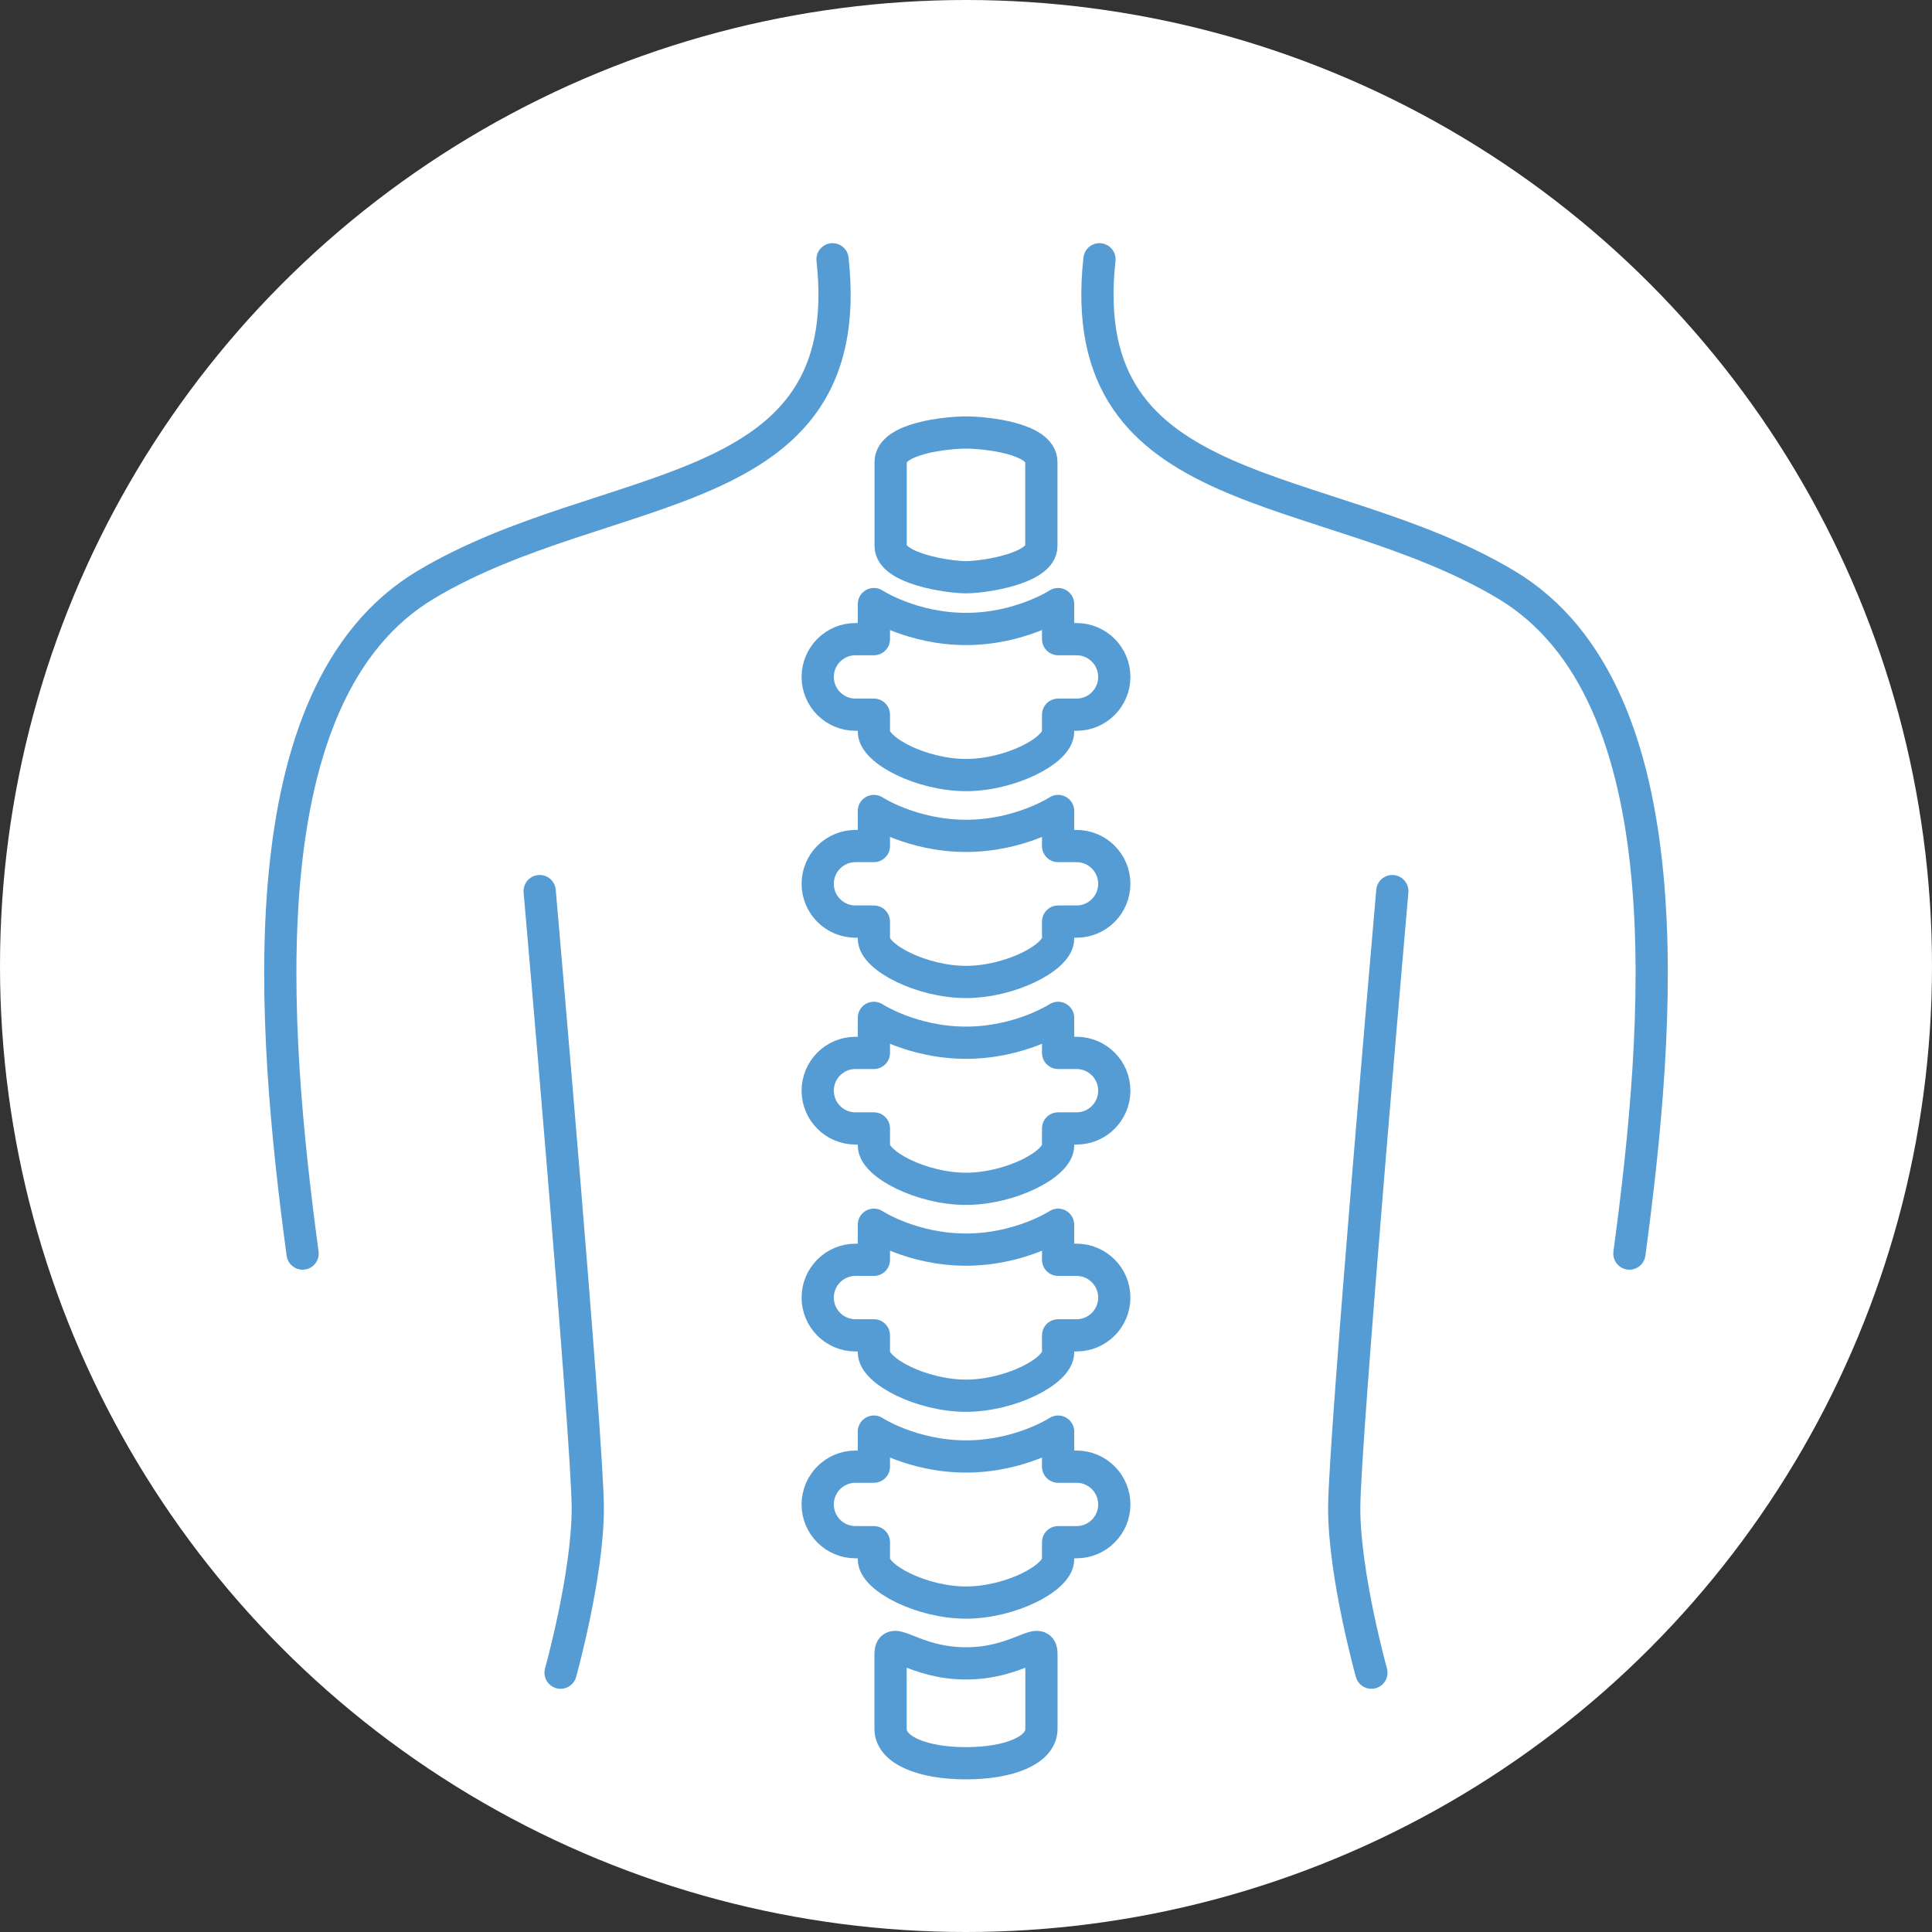
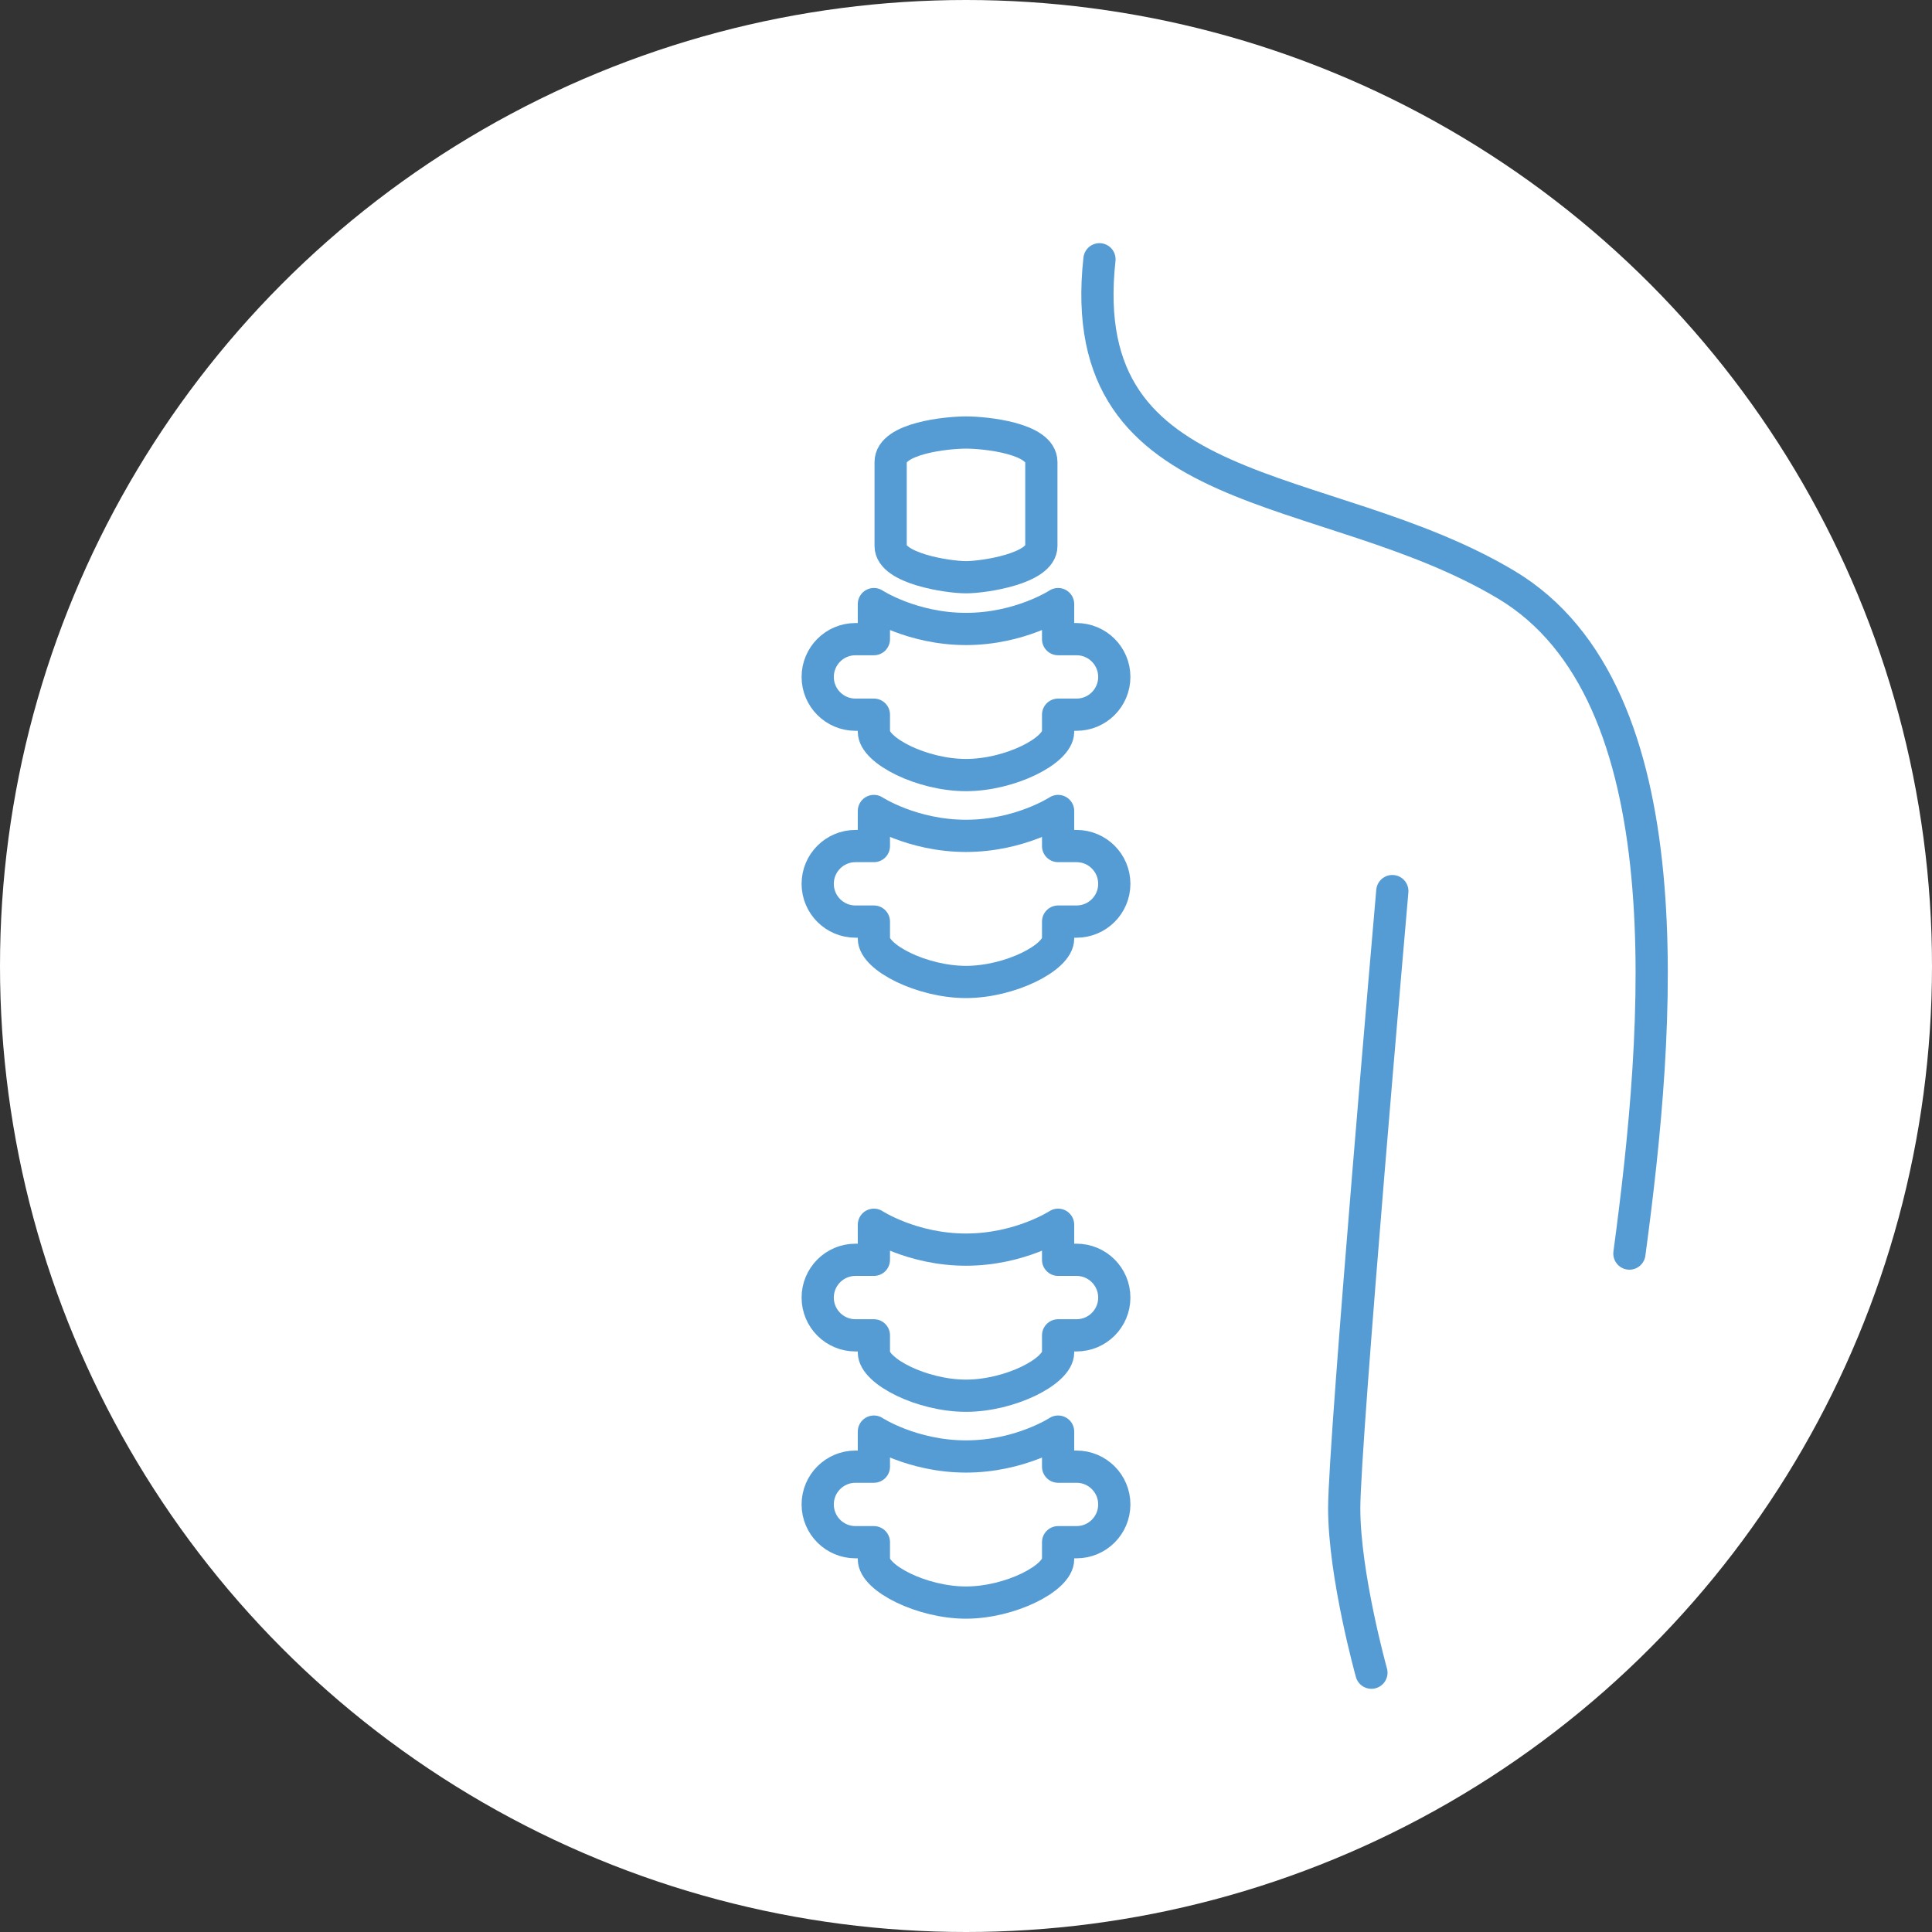
<svg xmlns="http://www.w3.org/2000/svg" id="Layer_1" width="512" height="512" viewBox="0 0 512 512">
  <rect x="0" y="0" width="512" height="512" fill="#333333" stroke="none" />
  <circle cx="256" cy="256" r="256" style="fill: #fff;" />
  <g>
-     <path d="M148.56,443.28s7.21-25.84,7.21-43.58-12.75-163.55-12.75-163.55" style="fill: none; stroke: #569cd4; stroke-linecap: round; stroke-linejoin: round; stroke-width: 8.54px;" />
-     <path d="M80.19,332.21c-8.05-59.81-15.52-148.45,32.64-177.25,48.26-28.86,115.01-20.55,107.8-86.25" style="fill: none; stroke: #569cd4; stroke-linecap: round; stroke-linejoin: round; stroke-width: 8.54px;" />
    <path d="M256,152.97c4.86,0,19.97-2.33,19.97-8.25v-22.28c0-6.34-15.01-7.82-19.97-7.82s-19.97,1.48-19.97,7.82v22.28c0,5.92,15.11,8.25,19.97,8.25Z" style="fill: none; stroke: #569cd4; stroke-linecap: round; stroke-linejoin: round; stroke-width: 8.54px;" />
    <path d="M256,205.4c11.65,0,24.41-6.46,24.41-11.47v-4.53h4.88c5.53,0,10.01-4.48,10.01-10.01h0c0-5.53-4.48-10.01-10.01-10.01h-4.88v-9.29s-10.08,6.59-24.41,6.59-24.41-6.59-24.41-6.59v9.29h-4.88c-5.53,0-10.01,4.48-10.01,10.01h0c0,5.53,4.48,10.01,10.01,10.01h4.88v4.53c0,5.01,12.76,11.47,24.41,11.47Z" style="fill: none; stroke: #569cd4; stroke-linecap: round; stroke-linejoin: round; stroke-width: 8.54px;" />
    <path d="M256,260.23c11.65,0,24.41-6.46,24.41-11.47v-4.53h4.88c5.53,0,10.01-4.48,10.01-10.01h0c0-5.53-4.48-10.01-10.01-10.01h-4.88v-9.29s-10.08,6.59-24.41,6.59-24.41-6.59-24.41-6.59v9.29h-4.88c-5.53,0-10.01,4.48-10.01,10.01h0c0,5.53,4.48,10.01,10.01,10.01h4.88v4.53c0,5.01,12.76,11.47,24.41,11.47Z" style="fill: none; stroke: #569cd4; stroke-linecap: round; stroke-linejoin: round; stroke-width: 8.54px;" />
-     <path d="M256,315.05c11.65,0,24.41-6.46,24.41-11.47v-4.53h4.88c5.53,0,10.01-4.48,10.01-10.01h0c0-5.53-4.48-10.01-10.01-10.01h-4.88v-9.29s-10.08,6.59-24.41,6.59-24.41-6.59-24.41-6.59v9.29h-4.88c-5.53,0-10.01,4.48-10.01,10.01h0c0,5.53,4.48,10.01,10.01,10.01h4.88v4.53c0,5.01,12.76,11.47,24.41,11.47Z" style="fill: none; stroke: #569cd4; stroke-linecap: round; stroke-linejoin: round; stroke-width: 8.54px;" />
    <path d="M256,369.88c11.65,0,24.41-6.46,24.41-11.47v-4.53h4.88c5.53,0,10.01-4.48,10.01-10.01h0c0-5.53-4.48-10.01-10.01-10.01h-4.88v-9.29s-10.08,6.59-24.41,6.59-24.41-6.59-24.41-6.59v9.29h-4.88c-5.53,0-10.01,4.48-10.01,10.01h0c0,5.53,4.48,10.01,10.01,10.01h4.88v4.53c0,5.01,12.76,11.47,24.41,11.47Z" style="fill: none; stroke: #569cd4; stroke-linecap: round; stroke-linejoin: round; stroke-width: 8.54px;" />
    <path d="M256,424.7c11.65,0,24.41-6.46,24.41-11.47v-4.53h4.88c5.53,0,10.01-4.48,10.01-10.01h0c0-5.53-4.48-10.01-10.01-10.01h-4.88v-9.29s-10.08,6.59-24.41,6.59-24.41-6.59-24.41-6.59v9.29h-4.88c-5.53,0-10.01,4.48-10.01,10.01h0c0,5.53,4.48,10.01,10.01,10.01h4.88v4.53c0,5.01,12.76,11.47,24.41,11.47Z" style="fill: none; stroke: #569cd4; stroke-linecap: round; stroke-linejoin: round; stroke-width: 8.54px;" />
-     <path d="M256,467.28c11.34,0,19.99-3.39,19.99-9.1v-19.85c0-5.35-6.02,2.48-19.99,2.48s-19.99-7.83-19.99-2.48v19.85c0,5.71,8.65,9.1,19.99,9.1Z" style="fill: none; stroke: #569cd4; stroke-linecap: round; stroke-linejoin: round; stroke-width: 8.54px;" />
    <path d="M363.44,443.28s-7.21-25.84-7.21-43.58,12.75-163.55,12.75-163.55" style="fill: none; stroke: #569cd4; stroke-linecap: round; stroke-linejoin: round; stroke-width: 8.54px;" />
    <path d="M431.81,332.21c8.05-59.81,15.52-148.45-32.64-177.25-48.26-28.86-115.01-20.55-107.8-86.25" style="fill: none; stroke: #569cd4; stroke-linecap: round; stroke-linejoin: round; stroke-width: 8.54px;" />
  </g>
</svg>